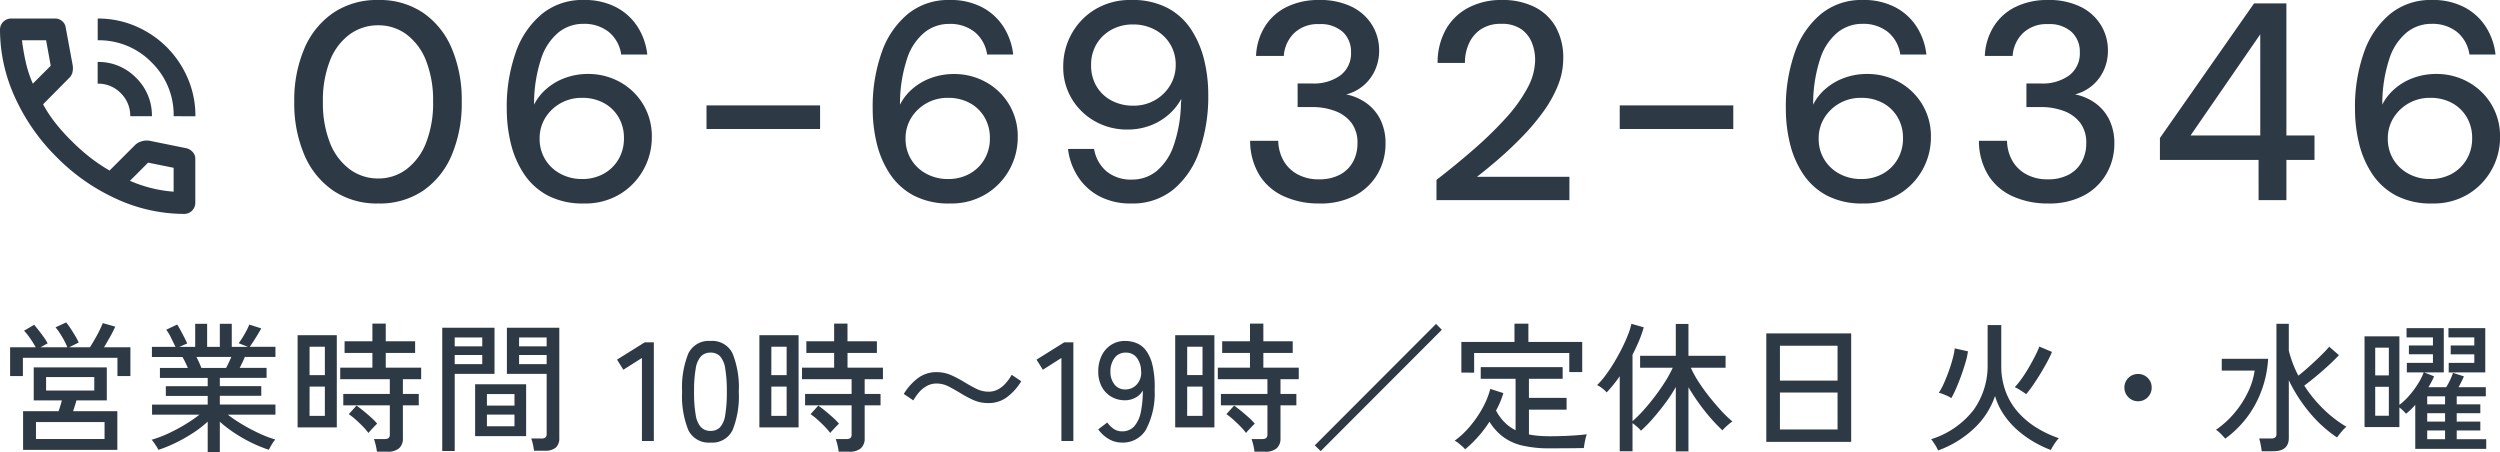
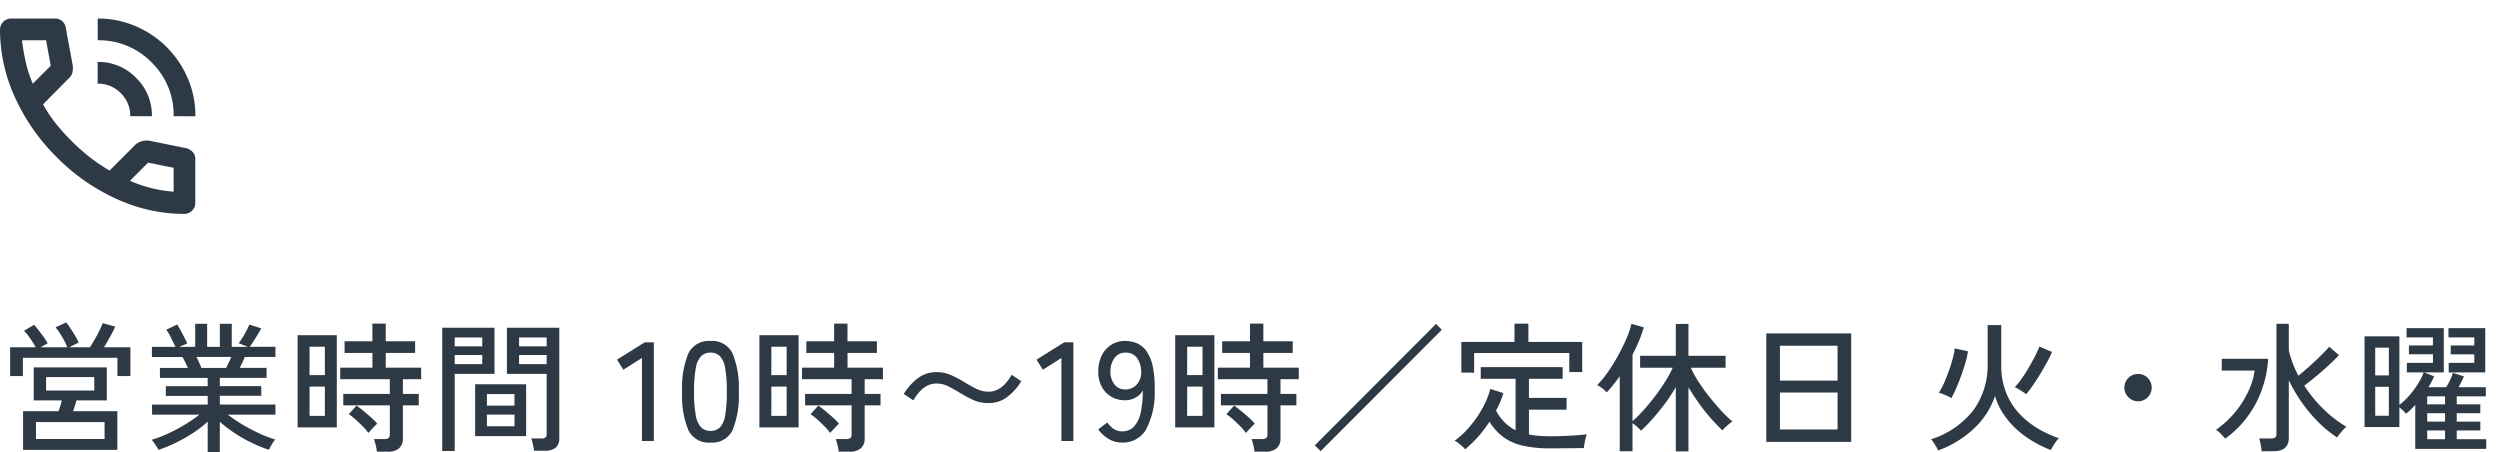
<svg xmlns="http://www.w3.org/2000/svg" width="249.06" height="45.042" viewBox="0 0 249.06 45.042">
  <g transform="translate(-1399 -59.064)">
    <path d="M137.3-830.268a7.3,7.3,0,0,0-2.2-5.366,7.3,7.3,0,0,0-5.366-2.2V-840a9.415,9.415,0,0,1,3.8.77,9.89,9.89,0,0,1,3.082,2.082,9.891,9.891,0,0,1,2.082,3.082,9.416,9.416,0,0,1,.77,3.8Zm-4.325,0a3.129,3.129,0,0,0-.946-2.3,3.128,3.128,0,0,0-2.3-.946v-2.163a5.211,5.211,0,0,1,3.825,1.581,5.211,5.211,0,0,1,1.581,3.825Zm5.353,9.732a16.234,16.234,0,0,1-6.677-1.473,19.977,19.977,0,0,1-6-4.177,19.979,19.979,0,0,1-4.177-6A16.232,16.232,0,0,1,120-838.865a1.1,1.1,0,0,1,.324-.811,1.1,1.1,0,0,1,.811-.324h4.379a1.006,1.006,0,0,1,.676.257.988.988,0,0,1,.351.608l.7,3.785a1.907,1.907,0,0,1-.027.73,1.136,1.136,0,0,1-.3.514l-2.622,2.649a13.067,13.067,0,0,0,1.284,1.933,19.008,19.008,0,0,0,1.636,1.8,19.042,19.042,0,0,0,1.757,1.555,17.113,17.113,0,0,0,1.946,1.311l2.541-2.541a1.512,1.512,0,0,1,.635-.365,1.739,1.739,0,0,1,.77-.068l3.731.757a1.251,1.251,0,0,1,.622.392.952.952,0,0,1,.243.635v4.379a1.1,1.1,0,0,1-.324.811A1.1,1.1,0,0,1,138.329-820.536Zm-15.058-12.976,1.784-1.784-.46-2.541H122.19q.135,1.108.378,2.19A11.841,11.841,0,0,0,123.271-833.512Zm9.678,9.678a13.405,13.405,0,0,0,2.149.73,13.186,13.186,0,0,0,2.2.352v-2.379l-2.541-.514ZM123.271-833.512ZM132.949-823.834Z" transform="translate(1279 900.911)" fill="#2d3a46" />
-     <path d="M9.688.336A7.782,7.782,0,0,1,5.208-.938,8.165,8.165,0,0,1,2.324-4.494,13.03,13.03,0,0,1,1.316-9.8a13.03,13.03,0,0,1,1.008-5.306,8.165,8.165,0,0,1,2.884-3.556,7.782,7.782,0,0,1,4.48-1.274,7.716,7.716,0,0,1,4.466,1.274,8.11,8.11,0,0,1,2.856,3.556A13.191,13.191,0,0,1,18-9.8a13.191,13.191,0,0,1-.994,5.306A8.11,8.11,0,0,1,14.154-.938,7.716,7.716,0,0,1,9.688.336Zm0-2.492A4.606,4.606,0,0,0,12.5-3.08a6.019,6.019,0,0,0,1.946-2.632,10.761,10.761,0,0,0,.7-4.088,10.761,10.761,0,0,0-.7-4.088A5.921,5.921,0,0,0,12.5-16.506a4.653,4.653,0,0,0-2.814-.91,4.757,4.757,0,0,0-2.856.91,5.876,5.876,0,0,0-1.96,2.618,10.761,10.761,0,0,0-.7,4.088,10.761,10.761,0,0,0,.7,4.088A5.973,5.973,0,0,0,6.832-3.08,4.708,4.708,0,0,0,9.688-2.156ZM30.184.336a7.52,7.52,0,0,1-3.626-.8,6.5,6.5,0,0,1-2.366-2.156,9.547,9.547,0,0,1-1.3-3.024,14.435,14.435,0,0,1-.406-3.43,16.21,16.21,0,0,1,.91-5.684,8.612,8.612,0,0,1,2.618-3.808,6.366,6.366,0,0,1,4.116-1.372,6.774,6.774,0,0,1,3.29.742,5.643,5.643,0,0,1,2.128,1.974,6.42,6.42,0,0,1,.938,2.716h-2.6a3.542,3.542,0,0,0-1.246-2.254,3.92,3.92,0,0,0-2.534-.8,3.9,3.9,0,0,0-2.464.854,5.618,5.618,0,0,0-1.722,2.59,14.4,14.4,0,0,0-.714,4.4v.2a5.165,5.165,0,0,1,1.2-1.54,5.868,5.868,0,0,1,1.862-1.106,6.581,6.581,0,0,1,2.338-.406,6.47,6.47,0,0,1,3.094.77,6.139,6.139,0,0,1,2.338,2.2,6.137,6.137,0,0,1,.9,3.332,6.616,6.616,0,0,1-.826,3.22A6.536,6.536,0,0,1,33.768-.6,6.661,6.661,0,0,1,30.184.336Zm-.2-2.436a4.357,4.357,0,0,0,2.142-.518A3.864,3.864,0,0,0,33.614-4.06a4.049,4.049,0,0,0,.546-2.1,4.029,4.029,0,0,0-.546-2.114A3.793,3.793,0,0,0,32.13-9.688a4.454,4.454,0,0,0-2.142-.5,4.255,4.255,0,0,0-2.156.546A4.191,4.191,0,0,0,26.32-8.19a3.847,3.847,0,0,0-.56,2.058,3.9,3.9,0,0,0,.56,2.086,3.945,3.945,0,0,0,1.526,1.428A4.46,4.46,0,0,0,29.988-2.1Zm12.4-4.984V-9.436H53.7v2.352ZM66.64.336a7.52,7.52,0,0,1-3.626-.8,6.5,6.5,0,0,1-2.366-2.156,9.548,9.548,0,0,1-1.3-3.024,14.435,14.435,0,0,1-.406-3.43,16.21,16.21,0,0,1,.91-5.684,8.612,8.612,0,0,1,2.618-3.808,6.366,6.366,0,0,1,4.116-1.372,6.774,6.774,0,0,1,3.29.742A5.643,5.643,0,0,1,72-17.22,6.42,6.42,0,0,1,72.94-14.5h-2.6a3.542,3.542,0,0,0-1.246-2.254,3.92,3.92,0,0,0-2.534-.8,3.9,3.9,0,0,0-2.464.854,5.618,5.618,0,0,0-1.722,2.59,14.4,14.4,0,0,0-.714,4.4v.2a5.165,5.165,0,0,1,1.2-1.54,5.868,5.868,0,0,1,1.862-1.106,6.581,6.581,0,0,1,2.338-.406,6.47,6.47,0,0,1,3.094.77,6.14,6.14,0,0,1,2.338,2.2,6.137,6.137,0,0,1,.9,3.332,6.616,6.616,0,0,1-.826,3.22A6.536,6.536,0,0,1,70.224-.6,6.661,6.661,0,0,1,66.64.336Zm-.2-2.436a4.357,4.357,0,0,0,2.142-.518A3.864,3.864,0,0,0,70.07-4.06a4.049,4.049,0,0,0,.546-2.1,4.029,4.029,0,0,0-.546-2.114,3.793,3.793,0,0,0-1.484-1.414,4.454,4.454,0,0,0-2.142-.5,4.255,4.255,0,0,0-2.156.546A4.191,4.191,0,0,0,62.776-8.19a3.847,3.847,0,0,0-.56,2.058,3.9,3.9,0,0,0,.56,2.086A3.945,3.945,0,0,0,64.3-2.618,4.46,4.46,0,0,0,66.444-2.1ZM84.728.336A6.63,6.63,0,0,1,81.48-.406a5.742,5.742,0,0,1-2.128-1.988A6.387,6.387,0,0,1,78.4-5.1H81a3.687,3.687,0,0,0,1.26,2.254,3.819,3.819,0,0,0,2.492.8,3.863,3.863,0,0,0,2.464-.84,5.723,5.723,0,0,0,1.708-2.548,13.611,13.611,0,0,0,.728-4.312.528.528,0,0,0,.028-.168v-.168a5.6,5.6,0,0,1-1.232,1.54,5.94,5.94,0,0,1-1.834,1.106,6.436,6.436,0,0,1-2.338.406,6.47,6.47,0,0,1-3.094-.77A6.244,6.244,0,0,1,78.834-10a6.065,6.065,0,0,1-.91-3.332,6.616,6.616,0,0,1,.826-3.22A6.5,6.5,0,0,1,81.1-19a6.733,6.733,0,0,1,3.6-.938,7.52,7.52,0,0,1,3.626.8,6.384,6.384,0,0,1,2.352,2.156,9.737,9.737,0,0,1,1.288,3.024,14.434,14.434,0,0,1,.406,3.43,16.469,16.469,0,0,1-.9,5.67,8.51,8.51,0,0,1-2.6,3.822A6.408,6.408,0,0,1,84.728.336ZM84.9-9.408a4.255,4.255,0,0,0,2.156-.546,4.153,4.153,0,0,0,1.512-1.47,3.868,3.868,0,0,0,.56-2.044,3.9,3.9,0,0,0-.56-2.086,3.945,3.945,0,0,0-1.526-1.428,4.518,4.518,0,0,0-2.17-.518,4.379,4.379,0,0,0-2.128.518,3.868,3.868,0,0,0-1.5,1.428A4.029,4.029,0,0,0,80.7-13.44a4.029,4.029,0,0,0,.546,2.114,3.768,3.768,0,0,0,1.5,1.414A4.537,4.537,0,0,0,84.9-9.408ZM103.4.336a8.4,8.4,0,0,1-3.43-.686A5.572,5.572,0,0,1,97.51-2.422a6.556,6.556,0,0,1-.966-3.486h2.8a4.186,4.186,0,0,0,.5,1.932,3.534,3.534,0,0,0,1.386,1.386,4.316,4.316,0,0,0,2.17.518,4.292,4.292,0,0,0,2.114-.476,3.169,3.169,0,0,0,1.288-1.288,3.8,3.8,0,0,0,.434-1.82,3.264,3.264,0,0,0-.6-2.044,3.633,3.633,0,0,0-1.624-1.176,6.328,6.328,0,0,0-2.282-.392h-1.456V-11.62h1.456a4.482,4.482,0,0,0,2.814-.812,2.733,2.733,0,0,0,1.05-2.3,2.679,2.679,0,0,0-.812-2.016,3.3,3.3,0,0,0-2.38-.784,3.378,3.378,0,0,0-2.478.9A3.466,3.466,0,0,0,99.9-14.364H97.132a5.986,5.986,0,0,1,.882-2.926,5.289,5.289,0,0,1,2.184-1.96,7.139,7.139,0,0,1,3.206-.686,7.123,7.123,0,0,1,3.29.686,4.884,4.884,0,0,1,2.016,1.834,4.822,4.822,0,0,1,.686,2.52A4.669,4.669,0,0,1,109-12.978a4.4,4.4,0,0,1-1.12,1.526,4.316,4.316,0,0,1-1.764.924,5.137,5.137,0,0,1,2.016.868,4.426,4.426,0,0,1,1.4,1.666,5.285,5.285,0,0,1,.5,2.366,5.973,5.973,0,0,1-.756,2.954A5.634,5.634,0,0,1,107.058-.49,7.373,7.373,0,0,1,103.4.336ZM115.108,0V-2.016q1.96-1.512,3.724-3.052a38.088,38.088,0,0,0,3.15-3.066,15.062,15.062,0,0,0,2.17-3,5.986,5.986,0,0,0,.784-2.814,4.568,4.568,0,0,0-.336-1.764,3.023,3.023,0,0,0-1.064-1.33,3.373,3.373,0,0,0-1.988-.518,3.534,3.534,0,0,0-2,.532,3.348,3.348,0,0,0-1.2,1.414,4.6,4.6,0,0,0-.406,1.946H115.22a6.714,6.714,0,0,1,.868-3.416,5.509,5.509,0,0,1,2.282-2.128,7.074,7.074,0,0,1,3.234-.728,7.184,7.184,0,0,1,3.248.686,4.979,4.979,0,0,1,2.128,1.988,6.233,6.233,0,0,1,.756,3.178,7.15,7.15,0,0,1-.532,2.674,12.1,12.1,0,0,1-1.442,2.59,22.329,22.329,0,0,1-2.03,2.422q-1.12,1.162-2.31,2.2T119.14-2.324h9.212V0Zm18.256-7.084V-9.436h11.312v2.352ZM157.612.336a7.52,7.52,0,0,1-3.626-.8,6.5,6.5,0,0,1-2.366-2.156,9.548,9.548,0,0,1-1.3-3.024,14.434,14.434,0,0,1-.406-3.43,16.21,16.21,0,0,1,.91-5.684,8.612,8.612,0,0,1,2.618-3.808,6.366,6.366,0,0,1,4.116-1.372,6.774,6.774,0,0,1,3.29.742,5.643,5.643,0,0,1,2.128,1.974,6.42,6.42,0,0,1,.938,2.716h-2.6a3.542,3.542,0,0,0-1.246-2.254,3.92,3.92,0,0,0-2.534-.8,3.9,3.9,0,0,0-2.464.854,5.618,5.618,0,0,0-1.722,2.59,14.4,14.4,0,0,0-.714,4.4v.2a5.165,5.165,0,0,1,1.2-1.54,5.867,5.867,0,0,1,1.862-1.106,6.581,6.581,0,0,1,2.338-.406,6.47,6.47,0,0,1,3.094.77,6.14,6.14,0,0,1,2.338,2.2,6.137,6.137,0,0,1,.9,3.332,6.616,6.616,0,0,1-.826,3.22A6.536,6.536,0,0,1,161.2-.6,6.661,6.661,0,0,1,157.612.336Zm-.2-2.436a4.357,4.357,0,0,0,2.142-.518,3.864,3.864,0,0,0,1.484-1.442,4.049,4.049,0,0,0,.546-2.1,4.029,4.029,0,0,0-.546-2.114,3.793,3.793,0,0,0-1.484-1.414,4.454,4.454,0,0,0-2.142-.5,4.255,4.255,0,0,0-2.156.546,4.191,4.191,0,0,0-1.512,1.456,3.847,3.847,0,0,0-.56,2.058,3.9,3.9,0,0,0,.56,2.086,3.945,3.945,0,0,0,1.526,1.428A4.46,4.46,0,0,0,157.416-2.1ZM176.008.336a8.4,8.4,0,0,1-3.43-.686,5.572,5.572,0,0,1-2.464-2.072,6.556,6.556,0,0,1-.966-3.486h2.8a4.186,4.186,0,0,0,.5,1.932,3.534,3.534,0,0,0,1.386,1.386,4.316,4.316,0,0,0,2.17.518,4.292,4.292,0,0,0,2.114-.476,3.169,3.169,0,0,0,1.288-1.288,3.8,3.8,0,0,0,.434-1.82,3.264,3.264,0,0,0-.6-2.044,3.633,3.633,0,0,0-1.624-1.176,6.328,6.328,0,0,0-2.282-.392H173.88V-11.62h1.456a4.481,4.481,0,0,0,2.814-.812,2.734,2.734,0,0,0,1.05-2.3,2.679,2.679,0,0,0-.812-2.016,3.3,3.3,0,0,0-2.38-.784,3.378,3.378,0,0,0-2.478.9,3.466,3.466,0,0,0-1.022,2.268h-2.772a5.986,5.986,0,0,1,.882-2.926,5.289,5.289,0,0,1,2.184-1.96,7.139,7.139,0,0,1,3.206-.686,7.123,7.123,0,0,1,3.29.686,4.884,4.884,0,0,1,2.016,1.834A4.822,4.822,0,0,1,182-14.9a4.669,4.669,0,0,1-.392,1.918,4.4,4.4,0,0,1-1.12,1.526,4.316,4.316,0,0,1-1.764.924,5.137,5.137,0,0,1,2.016.868,4.426,4.426,0,0,1,1.4,1.666,5.285,5.285,0,0,1,.5,2.366,5.973,5.973,0,0,1-.756,2.954A5.634,5.634,0,0,1,179.662-.49,7.373,7.373,0,0,1,176.008.336Zm21-.336V-4H187.18V-6.188L196.56-19.6h3.22V-6.44h2.8V-4h-2.8V0Zm-6.776-6.44h6.944V-16.52ZM214.312.336a7.52,7.52,0,0,1-3.626-.8,6.5,6.5,0,0,1-2.366-2.156,9.548,9.548,0,0,1-1.3-3.024,14.434,14.434,0,0,1-.406-3.43,16.21,16.21,0,0,1,.91-5.684,8.612,8.612,0,0,1,2.618-3.808,6.366,6.366,0,0,1,4.116-1.372,6.774,6.774,0,0,1,3.29.742,5.643,5.643,0,0,1,2.128,1.974,6.42,6.42,0,0,1,.938,2.716h-2.6a3.542,3.542,0,0,0-1.246-2.254,3.92,3.92,0,0,0-2.534-.8,3.9,3.9,0,0,0-2.464.854,5.618,5.618,0,0,0-1.722,2.59,14.4,14.4,0,0,0-.714,4.4v.2a5.165,5.165,0,0,1,1.2-1.54,5.867,5.867,0,0,1,1.862-1.106,6.581,6.581,0,0,1,2.338-.406,6.47,6.47,0,0,1,3.094.77,6.14,6.14,0,0,1,2.338,2.2,6.137,6.137,0,0,1,.9,3.332,6.616,6.616,0,0,1-.826,3.22A6.536,6.536,0,0,1,217.9-.6,6.661,6.661,0,0,1,214.312.336Zm-.2-2.436a4.357,4.357,0,0,0,2.142-.518,3.864,3.864,0,0,0,1.484-1.442,4.049,4.049,0,0,0,.546-2.1,4.029,4.029,0,0,0-.546-2.114,3.793,3.793,0,0,0-1.484-1.414,4.454,4.454,0,0,0-2.142-.5,4.255,4.255,0,0,0-2.156.546,4.191,4.191,0,0,0-1.512,1.456,3.847,3.847,0,0,0-.56,2.058,3.9,3.9,0,0,0,.56,2.086,3.945,3.945,0,0,0,1.526,1.428A4.46,4.46,0,0,0,214.116-2.1Z" transform="translate(1427 79)" fill="#2d3a46" />
    <path d="M2.3.882v-3.85H5.838q.084-.252.175-.546t.147-.532H3.36v-3.29h7.28v3.29H7.616q-.07.252-.161.546t-.175.532h4.41V.882ZM1.008-6.468v-2.87H3.556a9.09,9.09,0,0,0-.56-.9,5.614,5.614,0,0,0-.6-.749L3.4-11.578q.224.252.483.588t.5.672a4.652,4.652,0,0,1,.364.588l-.714.392H6.706a4.986,4.986,0,0,0-.315-.679q-.2-.371-.427-.721a4.819,4.819,0,0,0-.434-.588l1.064-.49a7.321,7.321,0,0,1,.441.609q.245.371.469.749a5.5,5.5,0,0,1,.336.644l-.952.476H8.96q.238-.378.5-.833t.469-.882q.21-.427.308-.693l1.246.35q-.182.42-.5.987T10.36-9.338h2.632v2.87H11.7v-1.82H2.282v1.82ZM3.584-.2h6.832V-1.89H3.584Zm1.008-4.83h4.8V-6.37h-4.8Zm16.1,6.132V-1.932A10.687,10.687,0,0,1,19.236-.805a15.9,15.9,0,0,1-1.715.973,13.734,13.734,0,0,1-1.743.714A1.792,1.792,0,0,0,15.61.574q-.126-.2-.266-.4a2.246,2.246,0,0,0-.238-.3,11.621,11.621,0,0,0,1.652-.623,16.67,16.67,0,0,0,1.687-.9,14.057,14.057,0,0,0,1.421-.973H15.148V-3.626h5.544v-.868H16.52V-5.46h4.172v-.826h-4.76V-7.28h2.786q-.126-.28-.266-.574a5.2,5.2,0,0,0-.28-.518H15.134V-9.38h2.352q-.182-.364-.434-.882a4.815,4.815,0,0,0-.49-.826l1.092-.518q.168.266.364.63t.371.707q.175.343.259.553l-.784.336h1.582v-2.3h1.19v2.3H21.9v-2.3h1.19v2.3H24.7l-.924-.364q.182-.238.392-.574T24.556-11a5.761,5.761,0,0,0,.28-.6l1.19.378q-.14.266-.35.609t-.42.672q-.21.329-.378.553H27.44v1.008H24.388a5.984,5.984,0,0,1-.238.553q-.14.287-.266.539h2.674v.994H21.9v.826h4.13v.966H21.9v.868H27.44v1.008H22.694a14.686,14.686,0,0,0,1.421.959,18.407,18.407,0,0,0,1.673.889,11.428,11.428,0,0,0,1.638.63,1.958,1.958,0,0,0-.231.3q-.133.2-.245.406t-.168.315A14.156,14.156,0,0,1,25.053.168a14.857,14.857,0,0,1-1.7-.973A12.939,12.939,0,0,1,21.9-1.918V1.106Zm-.63-8.386h2.464q.126-.238.266-.532t.252-.56H19.572q.14.28.273.574T20.062-7.28ZM37.548,1.064a4.991,4.991,0,0,0-.119-.658,5.346,5.346,0,0,0-.175-.6H38.29a.7.7,0,0,0,.42-.1.459.459,0,0,0,.126-.378V-3.556H34.2V-4.69h4.634V-6.16H33.894V-7.308H37.1v-1.47H34.328V-9.94H37.1V-11.7h1.33V-9.94h2.926v1.162H38.43v1.47h3.528V-6.16h-1.82v1.47H41.72v1.134H40.138v3.29a1.265,1.265,0,0,1-.378.987,1.686,1.686,0,0,1-1.162.343Zm-7.9-2.422v-9.184h3.906v9.184Zm1.19-1.148h1.526V-5.418H30.842Zm0-4.06h1.526V-9.394H30.842ZM36.708-.8a6.52,6.52,0,0,0-.588-.679q-.35-.357-.714-.679a6.262,6.262,0,0,0-.658-.518l.77-.854q.336.238.728.56t.749.644a5.241,5.241,0,0,1,.581.6q-.1.084-.287.28t-.357.378A2.565,2.565,0,0,0,36.708-.8ZM53.2.966a5.891,5.891,0,0,0-.112-.644,3.43,3.43,0,0,0-.168-.574h1.008a.628.628,0,0,0,.413-.105.457.457,0,0,0,.119-.357V-6.692H50.5v-4.592H55.72V-.308a1.24,1.24,0,0,1-.343.959,1.618,1.618,0,0,1-1.113.315ZM44.058.994V-11.284h5.208v4.592H45.3V.994ZM47.334-.49V-5.656h5.082V-.49Zm1.176-.98h2.744V-2.632H48.51Zm0-2.058h2.744V-4.676H48.51ZM45.3-7.658h2.744v-.91H45.3Zm6.412,0H54.46v-.91H51.716ZM45.3-9.436h2.744v-.882H45.3Zm6.412,0H54.46v-.882H51.716ZM63.952,0V-8.274L62.1-7.1l-.63-1.008,2.758-1.722h.91V0Zm6.832.154a2.249,2.249,0,0,1-2.212-1.246A8.98,8.98,0,0,1,67.956-4.9a9.031,9.031,0,0,1,.616-3.815,2.247,2.247,0,0,1,2.212-1.253,2.235,2.235,0,0,1,2.2,1.253A9.031,9.031,0,0,1,73.6-4.9a8.98,8.98,0,0,1-.616,3.808A2.237,2.237,0,0,1,70.784.154Zm0-1.162a1.277,1.277,0,0,0,.945-.357,2.31,2.31,0,0,0,.518-1.211A13.156,13.156,0,0,0,72.408-4.9a13.26,13.26,0,0,0-.161-2.338,2.31,2.31,0,0,0-.518-1.211,1.277,1.277,0,0,0-.945-.357,1.283,1.283,0,0,0-.938.357,2.309,2.309,0,0,0-.532,1.211A12.719,12.719,0,0,0,69.146-4.9a12.62,12.62,0,0,0,.168,2.324,2.309,2.309,0,0,0,.532,1.211A1.283,1.283,0,0,0,70.784-1.008ZM83.552,1.064a4.991,4.991,0,0,0-.119-.658,5.345,5.345,0,0,0-.175-.6h1.036a.7.7,0,0,0,.42-.1.459.459,0,0,0,.126-.378V-3.556H80.206V-4.69H84.84V-6.16H79.9V-7.308H83.1v-1.47H80.332V-9.94H83.1V-11.7h1.33V-9.94H87.36v1.162H84.434v1.47h3.528V-6.16h-1.82v1.47h1.582v1.134H86.142v3.29a1.265,1.265,0,0,1-.378.987,1.686,1.686,0,0,1-1.162.343Zm-7.9-2.422v-9.184h3.906v9.184Zm1.19-1.148h1.526V-5.418H76.846Zm0-4.06h1.526V-9.394H76.846ZM82.712-.8a6.52,6.52,0,0,0-.588-.679q-.35-.357-.714-.679a6.262,6.262,0,0,0-.658-.518l.77-.854q.336.238.728.56T83-2.324a5.24,5.24,0,0,1,.581.6q-.1.084-.287.28t-.357.378A2.565,2.565,0,0,0,82.712-.8ZM98.476-3.78a3.611,3.611,0,0,1-1.5-.3,10.975,10.975,0,0,1-1.253-.665q-.6-.364-1.183-.672A2.607,2.607,0,0,0,93.3-5.726a1.97,1.97,0,0,0-.973.245,2.783,2.783,0,0,0-.77.63,5.138,5.138,0,0,0-.567.805l-.952-.644a5.6,5.6,0,0,1,1.428-1.589A3.035,3.035,0,0,1,93.3-6.86a3.507,3.507,0,0,1,1.463.3,12.044,12.044,0,0,1,1.267.665q.616.378,1.211.679a2.711,2.711,0,0,0,1.239.3,1.958,1.958,0,0,0,.98-.245,2.863,2.863,0,0,0,.77-.637,4.774,4.774,0,0,0,.56-.8l.952.644a5.6,5.6,0,0,1-1.428,1.589A3.035,3.035,0,0,1,98.476-3.78ZM105.742,0V-8.274L103.894-7.1l-.63-1.008,2.758-1.722h.91V0Zm6.034.154a2.557,2.557,0,0,1-1.344-.371,3.358,3.358,0,0,1-1.022-.945l.9-.686a2.58,2.58,0,0,0,.637.637,1.436,1.436,0,0,0,.833.245,1.555,1.555,0,0,0,1.239-.525,3.128,3.128,0,0,0,.644-1.442,10.512,10.512,0,0,0,.189-2.107,1.766,1.766,0,0,1-.735.721,2.173,2.173,0,0,1-1.043.259,2.666,2.666,0,0,1-1.344-.343,2.5,2.5,0,0,1-.959-.987,3.13,3.13,0,0,1-.357-1.54,3.52,3.52,0,0,1,.336-1.568,2.642,2.642,0,0,1,.938-1.078,2.508,2.508,0,0,1,1.4-.392,3.031,3.031,0,0,1,1.162.224,2.254,2.254,0,0,1,.952.77,4.063,4.063,0,0,1,.63,1.491,9.769,9.769,0,0,1,.2,2.387,7.761,7.761,0,0,1-.882,3.99A2.663,2.663,0,0,1,111.776.154Zm.322-5.292a1.5,1.5,0,0,0,1.19-.539,1.756,1.756,0,0,0,.392-1.351,2.234,2.234,0,0,0-.469-1.323,1.337,1.337,0,0,0-1.057-.455,1.314,1.314,0,0,0-1.127.546,2.193,2.193,0,0,0-.4,1.33,1.982,1.982,0,0,0,.406,1.3A1.308,1.308,0,0,0,112.1-5.138Zm12.88,6.2a4.991,4.991,0,0,0-.119-.658,5.345,5.345,0,0,0-.175-.6h1.036a.7.7,0,0,0,.42-.1.459.459,0,0,0,.126-.378V-3.556h-4.634V-4.69h4.634V-6.16h-4.942V-7.308h3.206v-1.47h-2.772V-9.94h2.772V-11.7h1.33V-9.94h2.926v1.162H125.86v1.47h3.528V-6.16h-1.82v1.47h1.582v1.134h-1.582v3.29a1.265,1.265,0,0,1-.378.987,1.686,1.686,0,0,1-1.162.343Zm-7.9-2.422v-9.184h3.906v9.184Zm1.19-1.148H119.8V-5.418h-1.526Zm0-4.06H119.8V-9.394h-1.526ZM124.138-.8a6.52,6.52,0,0,0-.588-.679q-.35-.357-.714-.679a6.262,6.262,0,0,0-.658-.518l.77-.854q.336.238.728.56t.749.644a5.24,5.24,0,0,1,.581.6q-.1.084-.287.28t-.357.378A2.565,2.565,0,0,0,124.138-.8Zm7.434,1.806-.588-.574,12.082-12.1.574.588ZM145.964.826a2.436,2.436,0,0,0-.294-.3q-.2-.175-.4-.336a1.348,1.348,0,0,0-.357-.217,8.609,8.609,0,0,0,1.519-1.421,10.957,10.957,0,0,0,1.26-1.827,8.157,8.157,0,0,0,.777-1.918l1.3.42a8.045,8.045,0,0,1-.308.868,9.23,9.23,0,0,1-.42.868,4.857,4.857,0,0,0,.847,1.169,4.2,4.2,0,0,0,1.1.791V-6.2h-3.472V-7.364h8.162V-6.2h-3.36v1.9h3.752v1.176H152.32V-.658a7.731,7.731,0,0,0,.987.14q.525.042,1.1.042.9,0,1.9-.049t1.778-.147a3,3,0,0,0-.112.371q-.07.273-.119.56T157.794.7q-.714.014-1.638.021t-1.75.007a11.674,11.674,0,0,1-2.758-.28,5.188,5.188,0,0,1-1.911-.868,5.6,5.6,0,0,1-1.351-1.5A12.1,12.1,0,0,1,145.964.826Zm-.378-7.644V-9.87h5.292v-1.82h1.386v1.82h5.362v3h-1.288v-1.9H146.86v1.96ZM166.95,1.036V-5.376a15.54,15.54,0,0,1-1.078,1.645q-.6.8-1.218,1.505a14.586,14.586,0,0,1-1.176,1.2,2.55,2.55,0,0,0-.378-.385q-.266-.231-.462-.371v2.8h-1.274V-6.454q-.322.462-.651.868t-.651.742a2.946,2.946,0,0,0-.441-.406,2.834,2.834,0,0,0-.511-.322,8.057,8.057,0,0,0,.84-.973q.434-.581.847-1.267t.77-1.393q.357-.707.609-1.351a7.064,7.064,0,0,0,.35-1.12l1.232.35a12.116,12.116,0,0,1-.469,1.337Q163-9.3,162.638-8.6v6.622a12.157,12.157,0,0,0,1.078-1.071q.574-.637,1.134-1.372t1.029-1.477a11.189,11.189,0,0,0,.763-1.4h-3.248v-1.19h3.556v-3.178h1.26v3.178h3.7v1.19h-3.458a10.088,10.088,0,0,0,.784,1.428q.49.756,1.078,1.491T171.493-3a12.407,12.407,0,0,0,1.1,1.057,2.358,2.358,0,0,0-.329.238q-.2.168-.385.343a2.971,2.971,0,0,0-.28.3,16.067,16.067,0,0,1-1.155-1.2q-.609-.693-1.183-1.491t-1.05-1.6V1.036Zm9.016-.952V-10.724h8.456V.084Zm1.358-1.232h5.74V-4.83h-5.74Zm0-4.872h5.74V-9.492h-5.74ZM193.088.938a4.744,4.744,0,0,0-.322-.581,4.929,4.929,0,0,0-.378-.539,8.526,8.526,0,0,0,4.242-2.933,7.591,7.591,0,0,0,1.386-4.557V-11.55h1.358v4.186a7.169,7.169,0,0,0,.5,2.59,6.611,6.611,0,0,0,1.274,2.016,8.375,8.375,0,0,0,1.827,1.484,10.874,10.874,0,0,0,2.142.994,2.212,2.212,0,0,0-.287.336,5.584,5.584,0,0,0-.315.476,3.984,3.984,0,0,0-.2.364,11.36,11.36,0,0,1-1.68-.8,10.15,10.15,0,0,1-1.624-1.162,8.152,8.152,0,0,1-1.358-1.526,6.65,6.65,0,0,1-.9-1.89,7.922,7.922,0,0,1-2.058,3.2A10.386,10.386,0,0,1,193.088.938Zm8.764-5.6a2.945,2.945,0,0,0-.329-.238q-.217-.14-.434-.273a2.146,2.146,0,0,0-.371-.189,7.806,7.806,0,0,0,.679-.84q.371-.518.721-1.12t.63-1.155a9.276,9.276,0,0,0,.42-.931l1.26.532a10.24,10.24,0,0,1-.49,1.015q-.308.567-.665,1.155t-.728,1.127A11.344,11.344,0,0,1,201.852-4.662ZM194.4-4.27a2.12,2.12,0,0,0-.35-.2q-.238-.112-.49-.21a2.351,2.351,0,0,0-.406-.126,6.578,6.578,0,0,0,.511-.959q.259-.581.49-1.225t.385-1.239a7,7,0,0,0,.2-1l1.316.294a6.928,6.928,0,0,1-.238,1.085q-.182.623-.42,1.288t-.5,1.267A10.581,10.581,0,0,1,194.4-4.27ZM213-3.962a1.308,1.308,0,0,1-.959-.4,1.308,1.308,0,0,1-.4-.959,1.3,1.3,0,0,1,.4-.966A1.319,1.319,0,0,1,213-6.678a1.313,1.313,0,0,1,.966.392,1.313,1.313,0,0,1,.392.966,1.319,1.319,0,0,1-.392.959A1.3,1.3,0,0,1,213-3.962Zm12.32,4.984q-.028-.266-.1-.644a4.8,4.8,0,0,0-.154-.63h1.176a.7.7,0,0,0,.42-.1.459.459,0,0,0,.126-.378V-11.676h1.232v2.66a10.96,10.96,0,0,0,.952,2.506q.532-.42,1.092-.924t1.085-1.015q.525-.511.9-.945l.966.84q-.42.448-1,.987T230.8-6.5q-.637.532-1.239.98a13.408,13.408,0,0,0,1.89,2.317,12.063,12.063,0,0,0,2.31,1.785,2,2,0,0,0-.322.3q-.182.2-.35.413t-.266.35a12.709,12.709,0,0,1-2.695-2.436,15.3,15.3,0,0,1-2.107-3.262v5.74q0,1.33-1.54,1.33ZM221.69-.238q-.182-.21-.441-.476a2.682,2.682,0,0,0-.483-.406,9.358,9.358,0,0,0,1.862-1.7,9.718,9.718,0,0,0,1.33-2.065,7.232,7.232,0,0,0,.658-2.128H221.34V-8.19h4.62a10.867,10.867,0,0,1-1.316,4.613A10.239,10.239,0,0,1,221.69-.238ZM240.618.784V-3.6q-.224.252-.455.476a5.3,5.3,0,0,1-.469.406,3.7,3.7,0,0,0-.3-.322,4.315,4.315,0,0,0-.357-.308v1.96h-3.472V-10.43h3.472V-3.6a6.686,6.686,0,0,0,1.008-.959,9.312,9.312,0,0,0,.847-1.148,6.215,6.215,0,0,0,.567-1.127h-1.68v-.952h2.6v-.854h-2.394V-9.52h2.394v-.8H239.75v-.924h3.71v4.41h-1.946l.98.392q-.112.266-.252.532t-.308.546H243.7a7.017,7.017,0,0,0,.392-.721,5.253,5.253,0,0,0,.28-.707l1.092.35q-.1.238-.238.518t-.294.56h2.716v.91h-2.9v.8H247.1v.882h-2.352v.84H247.1v.882h-2.352v.868h2.94V.784Zm3.332-7.616v-.952H246.5v-.854h-2.352V-9.52H246.5v-.8h-2.576v-.924h3.668v4.41ZM236.628-2.52h1.358V-5.4h-1.358Zm0-4.018h1.358V-9.3h-1.358Zm5.18,6.356h1.778V-1.05h-1.778Zm0-1.75h1.778v-.84h-1.778Zm0-1.722h1.778v-.8h-1.778Z" transform="translate(1399 103)" fill="#2d3a46" />
  </g>
</svg>